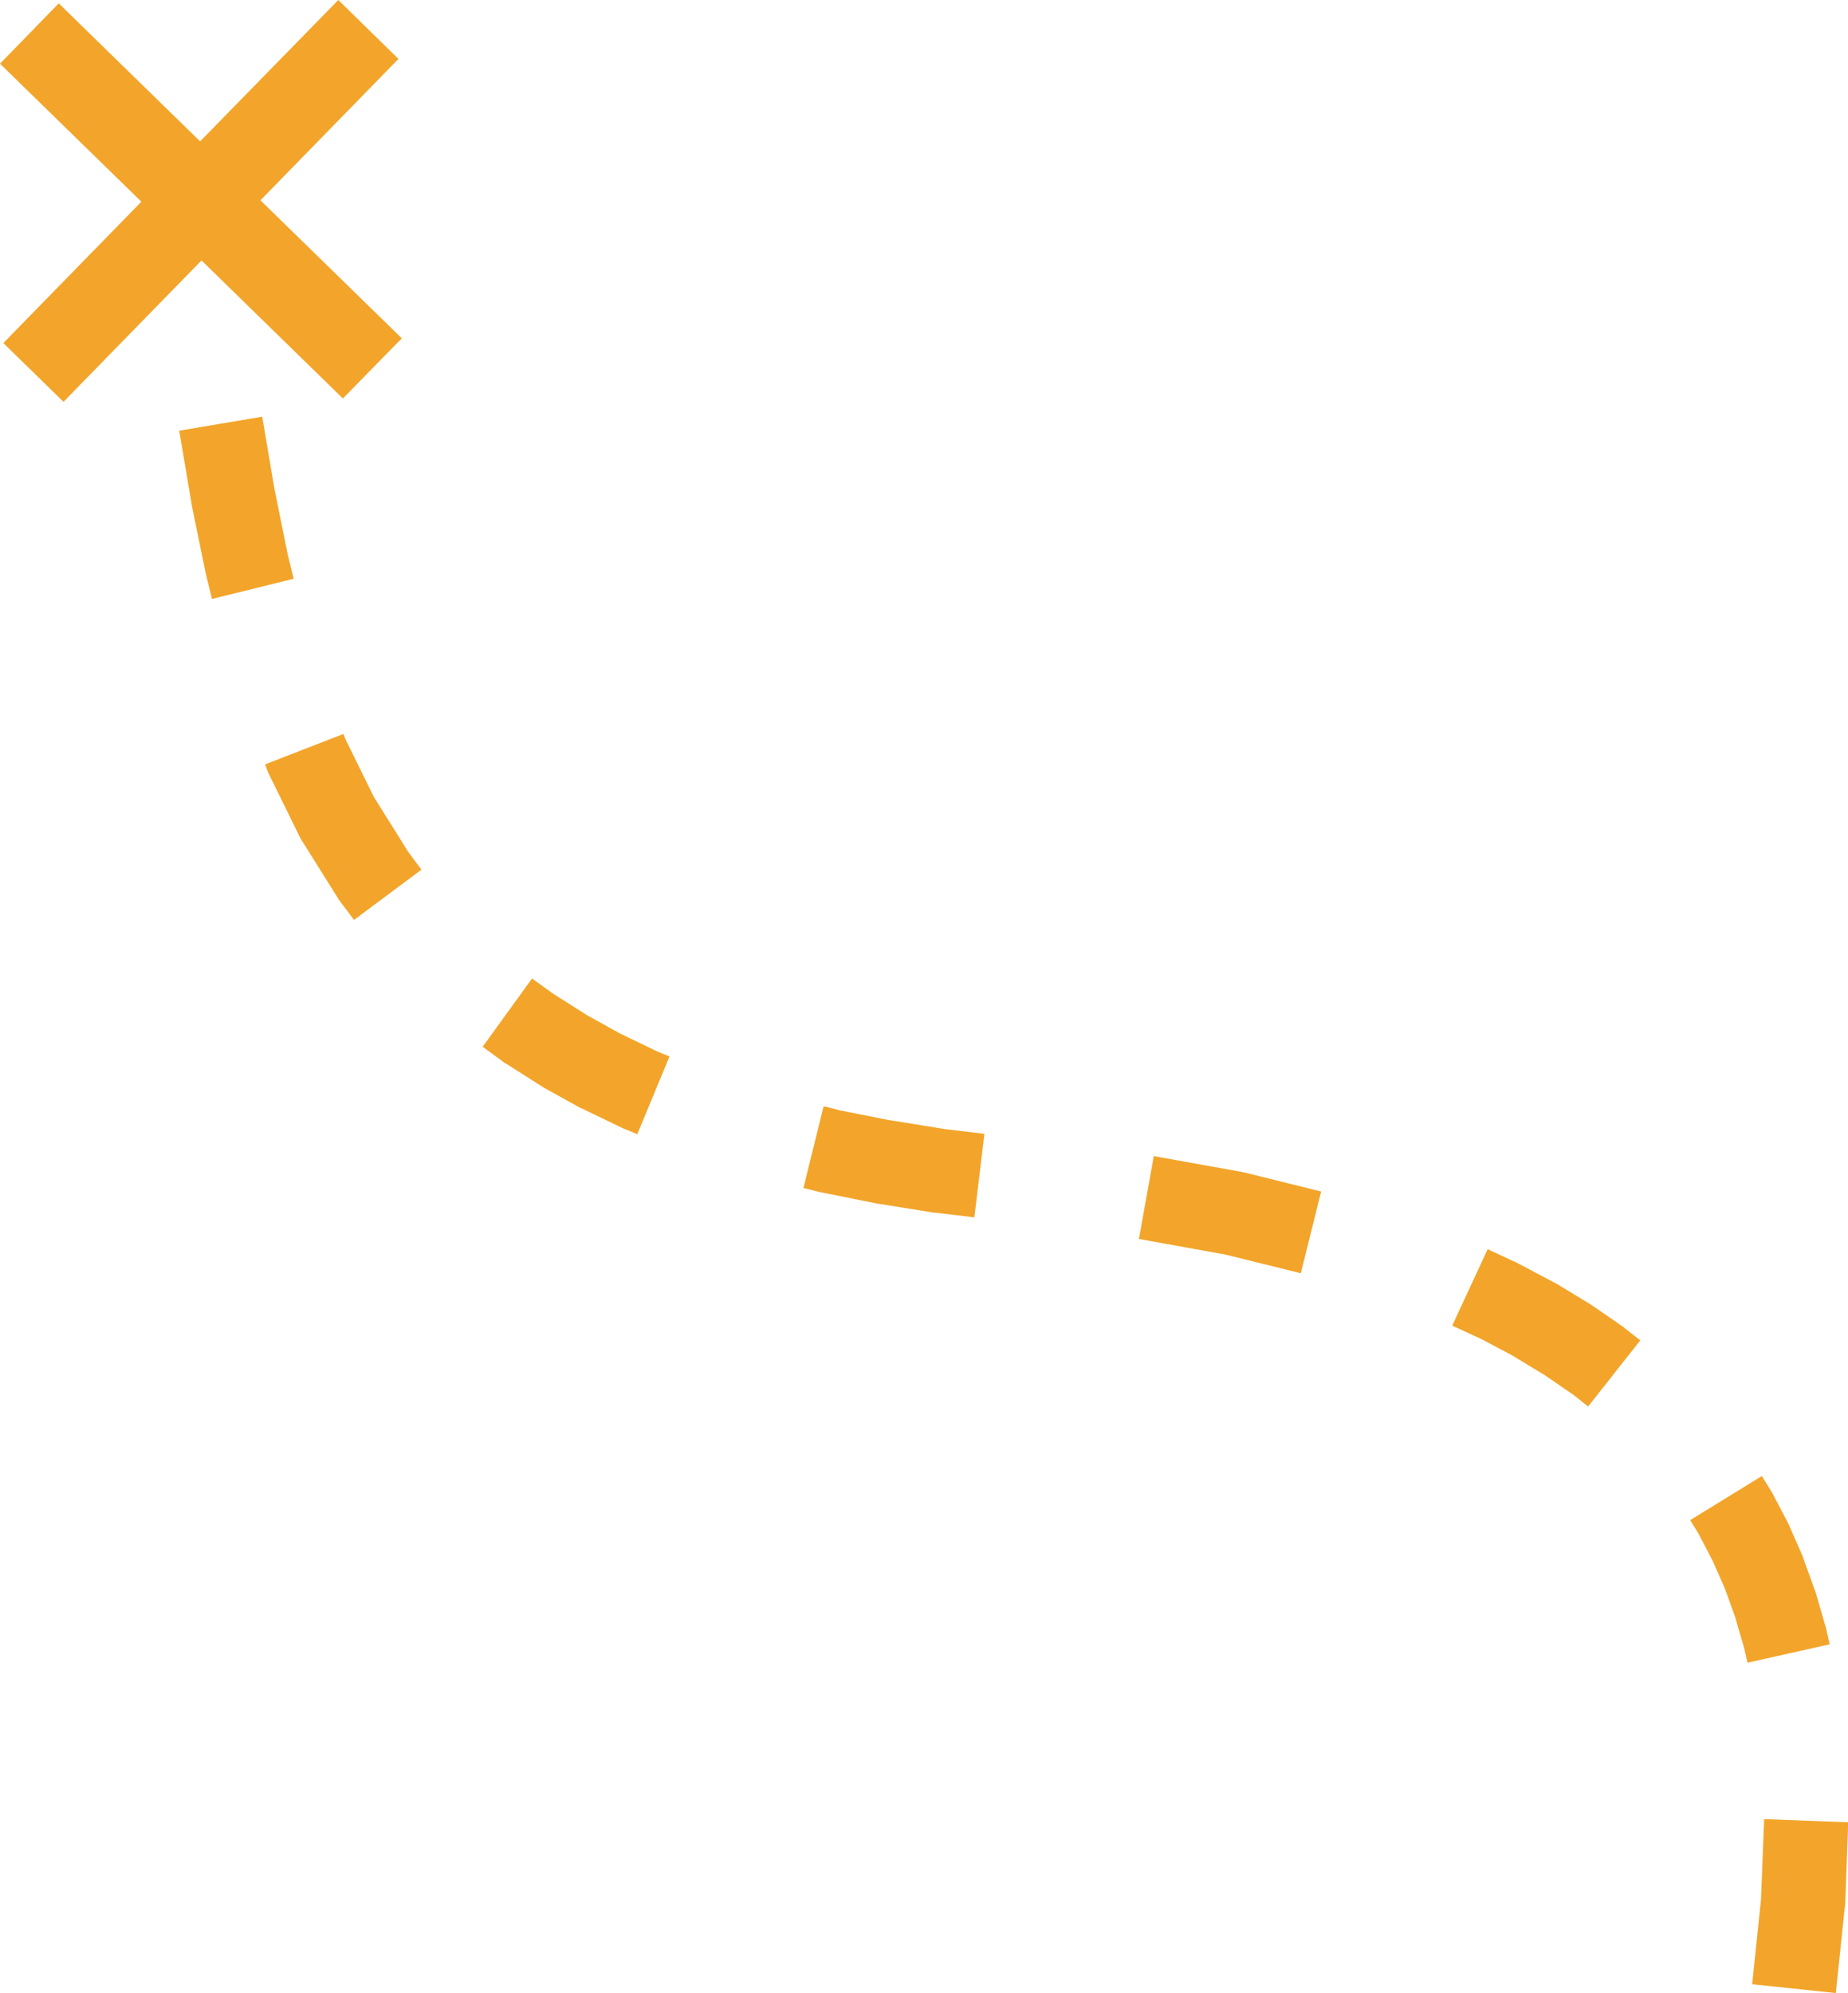
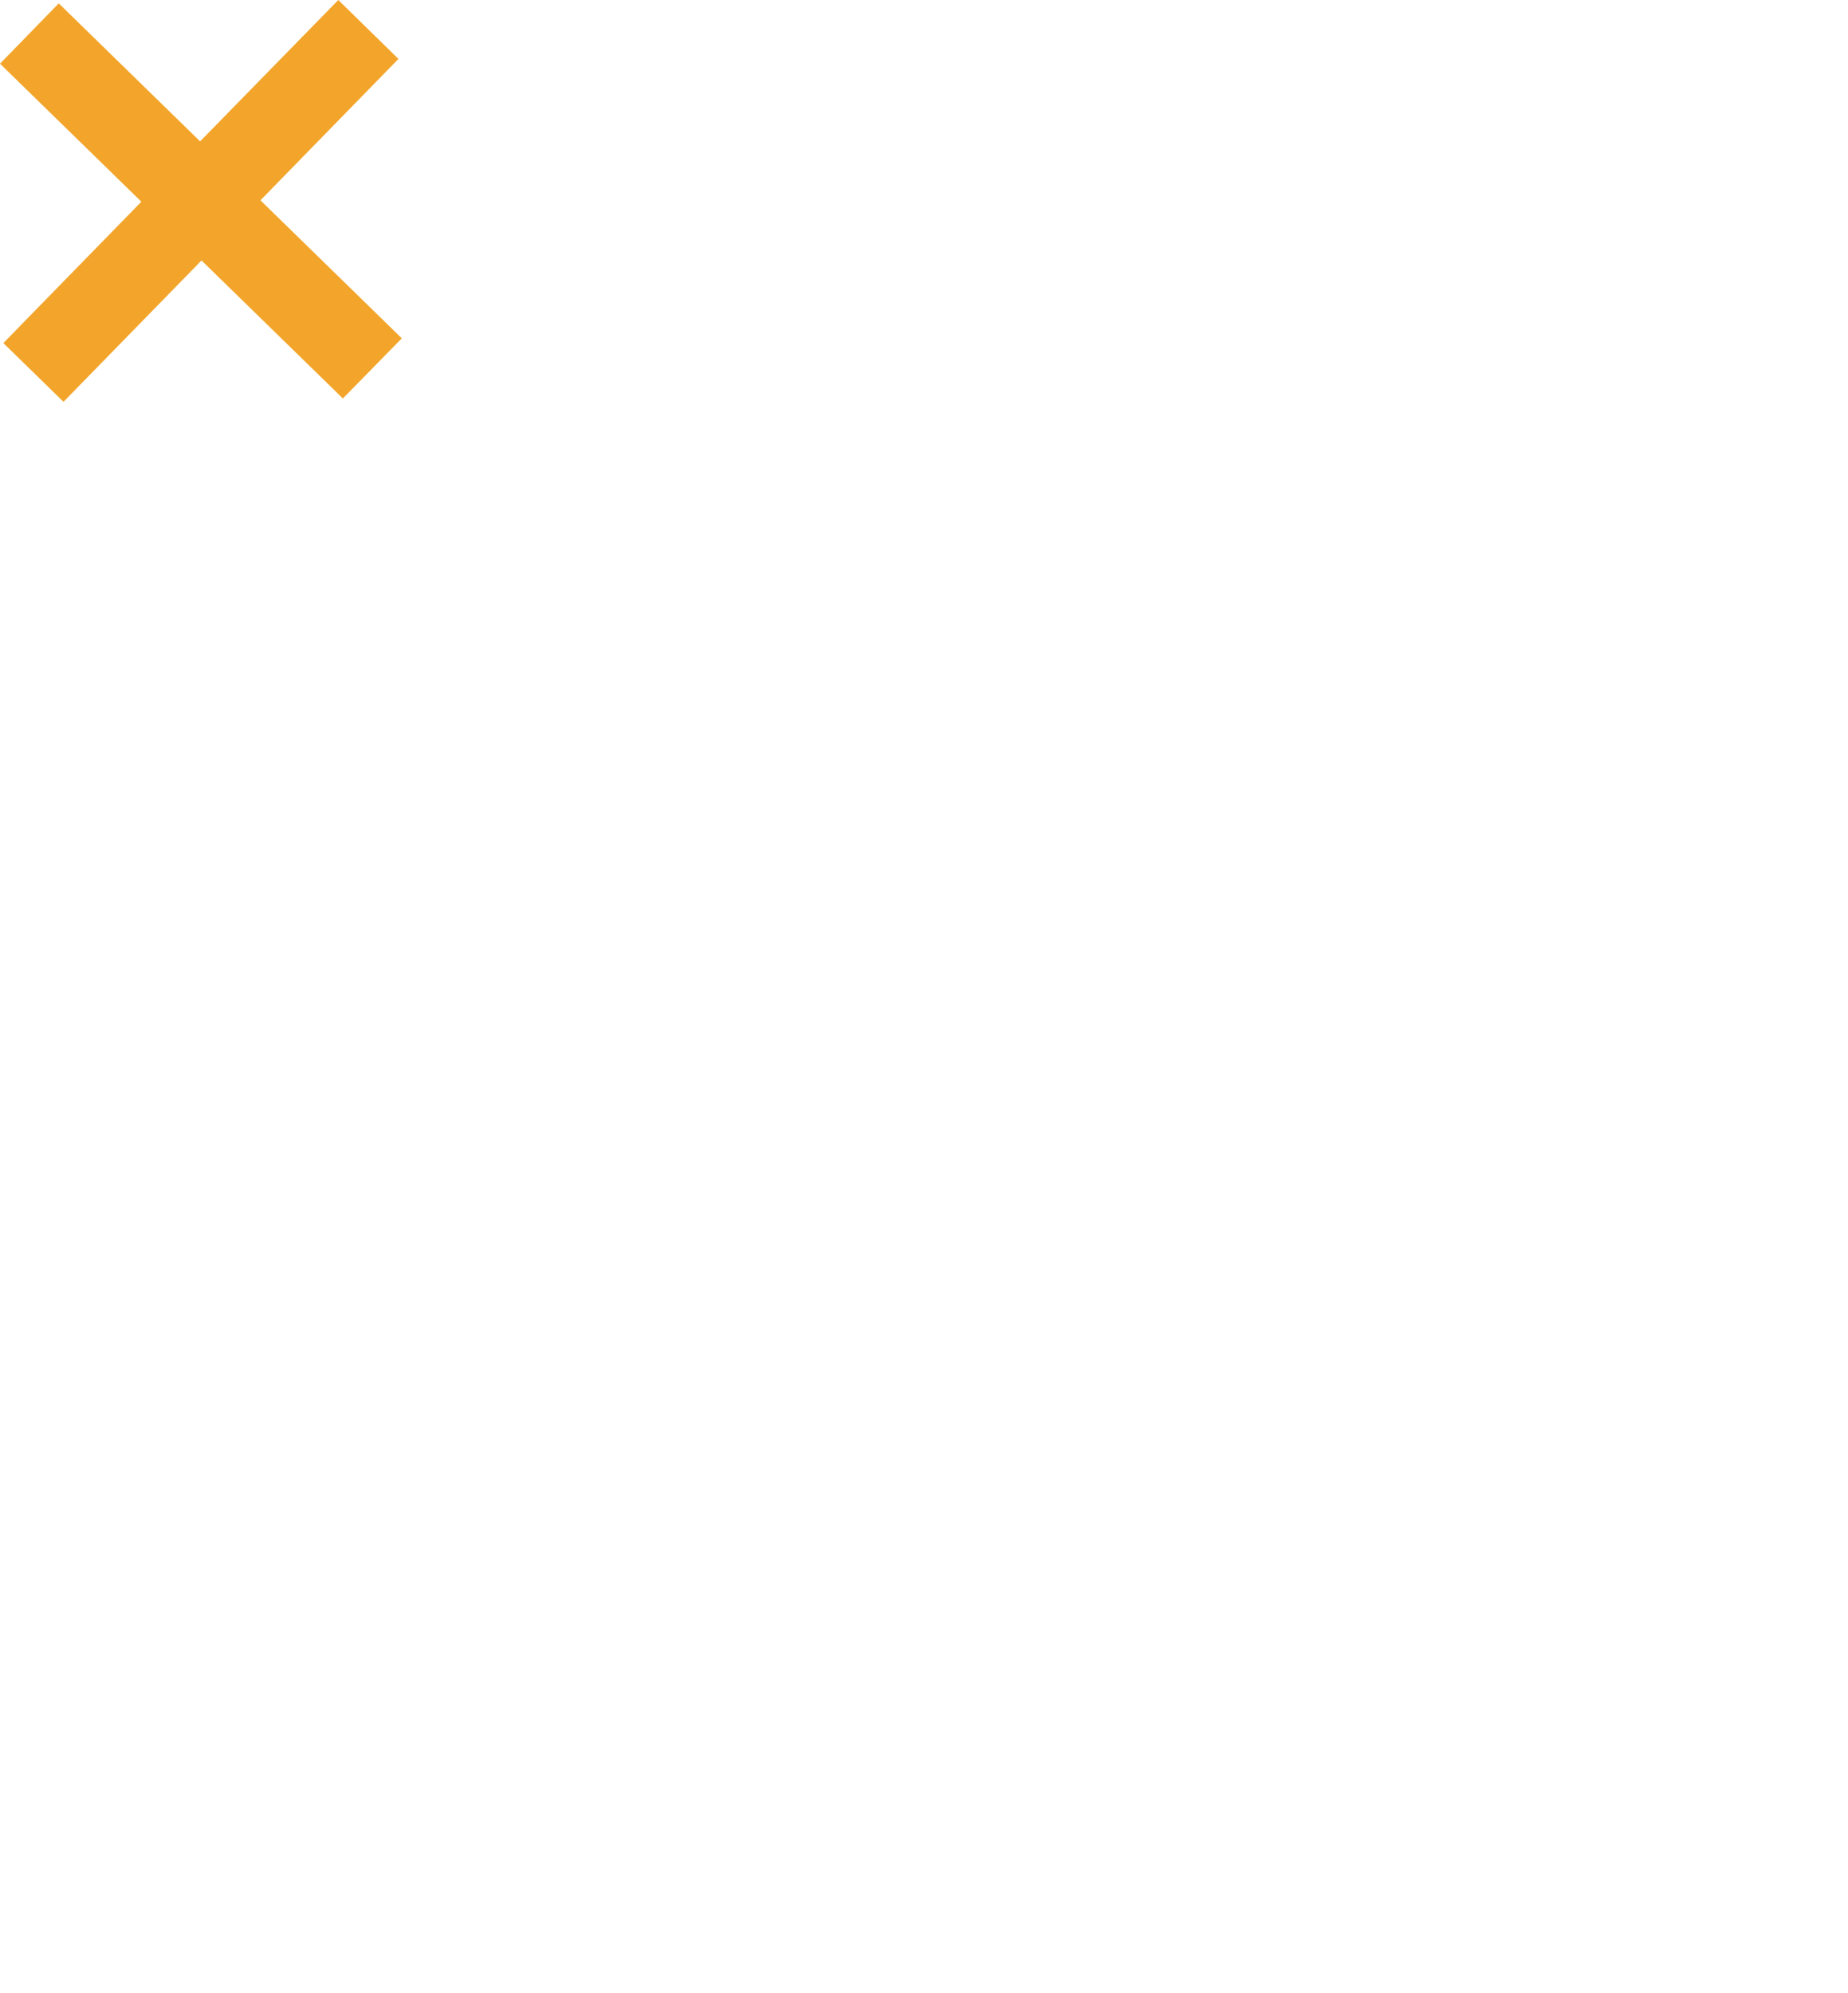
<svg xmlns="http://www.w3.org/2000/svg" fill="#000000" height="44" preserveAspectRatio="xMidYMid meet" version="1" viewBox="0.0 0.0 40.8 44.0" width="40.8" zoomAndPan="magnify">
  <defs>
    <clipPath id="a">
-       <path d="M 3 9 L 40.809 9 L 40.809 44 L 3 44 Z M 3 9" />
-     </clipPath>
+       </clipPath>
  </defs>
  <g>
    <g clip-path="url(#a)" id="change1_1">
-       <path d="M 38.879 41.938 L 38.684 43.805 L 40.531 44 L 40.73 42.094 L 40.738 42.031 L 40.805 40.23 L 38.949 40.16 Z M 37.316 33.559 L 37.496 33.852 L 37.812 34.457 L 38.082 35.07 L 38.32 35.73 L 38.32 35.742 L 38.508 36.387 L 38.582 36.707 L 40.395 36.301 L 40.316 35.949 L 40.309 35.926 L 40.301 35.898 L 40.09 35.168 L 40.082 35.141 L 40.07 35.113 L 39.816 34.41 L 39.809 34.379 L 39.797 34.352 L 39.5 33.676 L 39.488 33.648 L 39.473 33.617 L 39.133 32.969 L 39.117 32.941 L 39.098 32.91 L 38.898 32.586 Z M 32.062 29.266 L 32.672 29.547 L 32.684 29.551 L 33.406 29.934 L 33.422 29.945 L 34.105 30.359 L 34.742 30.797 L 35.062 31.051 L 36.215 29.59 L 35.867 29.32 L 35.844 29.297 L 35.82 29.281 L 35.145 28.816 L 35.098 28.785 L 34.371 28.344 L 34.324 28.32 L 33.543 27.906 L 33.52 27.895 L 33.5 27.883 L 32.844 27.578 Z M 25.145 27.352 L 27.066 27.699 L 27.078 27.703 L 28.719 28.109 L 29.168 26.305 L 27.469 25.883 L 27.438 25.879 L 27.41 25.871 L 25.473 25.523 Z M 17.738 26.227 L 18.051 26.305 L 18.07 26.309 L 18.094 26.316 L 19.324 26.562 L 19.34 26.566 L 20.629 26.773 L 20.66 26.773 L 21.512 26.875 L 21.734 25.031 L 20.891 24.93 L 20.883 24.93 L 19.672 24.734 L 19.648 24.73 L 19.633 24.73 L 18.5 24.504 L 18.484 24.496 L 18.184 24.422 Z M 10.656 23.109 L 11.148 23.469 L 11.172 23.48 L 11.195 23.496 L 11.953 23.977 L 12 24.008 L 12.809 24.457 L 12.836 24.469 L 12.859 24.477 L 13.73 24.898 L 13.754 24.91 L 13.777 24.918 L 14.07 25.039 L 14.781 23.324 L 14.516 23.215 L 13.688 22.816 L 12.949 22.406 L 12.938 22.398 L 12.223 21.945 L 11.746 21.602 Z M 5.852 16.875 L 5.91 17.031 L 5.926 17.07 L 5.945 17.105 L 6.605 18.449 L 6.625 18.488 L 6.648 18.531 L 7.453 19.816 L 7.473 19.852 L 7.496 19.883 L 7.816 20.309 L 9.305 19.199 L 9.016 18.812 L 8.254 17.594 L 7.629 16.324 L 7.582 16.203 Z M 3.957 9.508 L 4.234 11.148 L 4.234 11.16 L 4.238 11.176 L 4.535 12.625 L 4.543 12.664 L 4.68 13.223 L 6.484 12.777 L 6.355 12.254 L 6.352 12.238 L 6.348 12.219 L 6.062 10.809 L 5.789 9.199 L 3.957 9.508" fill="#f2a52a" />
-     </g>
+       </g>
    <g id="change1_2">
      <path d="M 7.469 0 L 4.418 3.121 L 1.297 0.074 L 0 1.406 L 3.121 4.453 L 0.074 7.574 L 1.402 8.871 L 4.449 5.75 L 7.57 8.797 L 8.871 7.469 L 5.75 4.422 L 8.797 1.301 L 7.469 0" fill="#f2a52a" />
    </g>
  </g>
</svg>